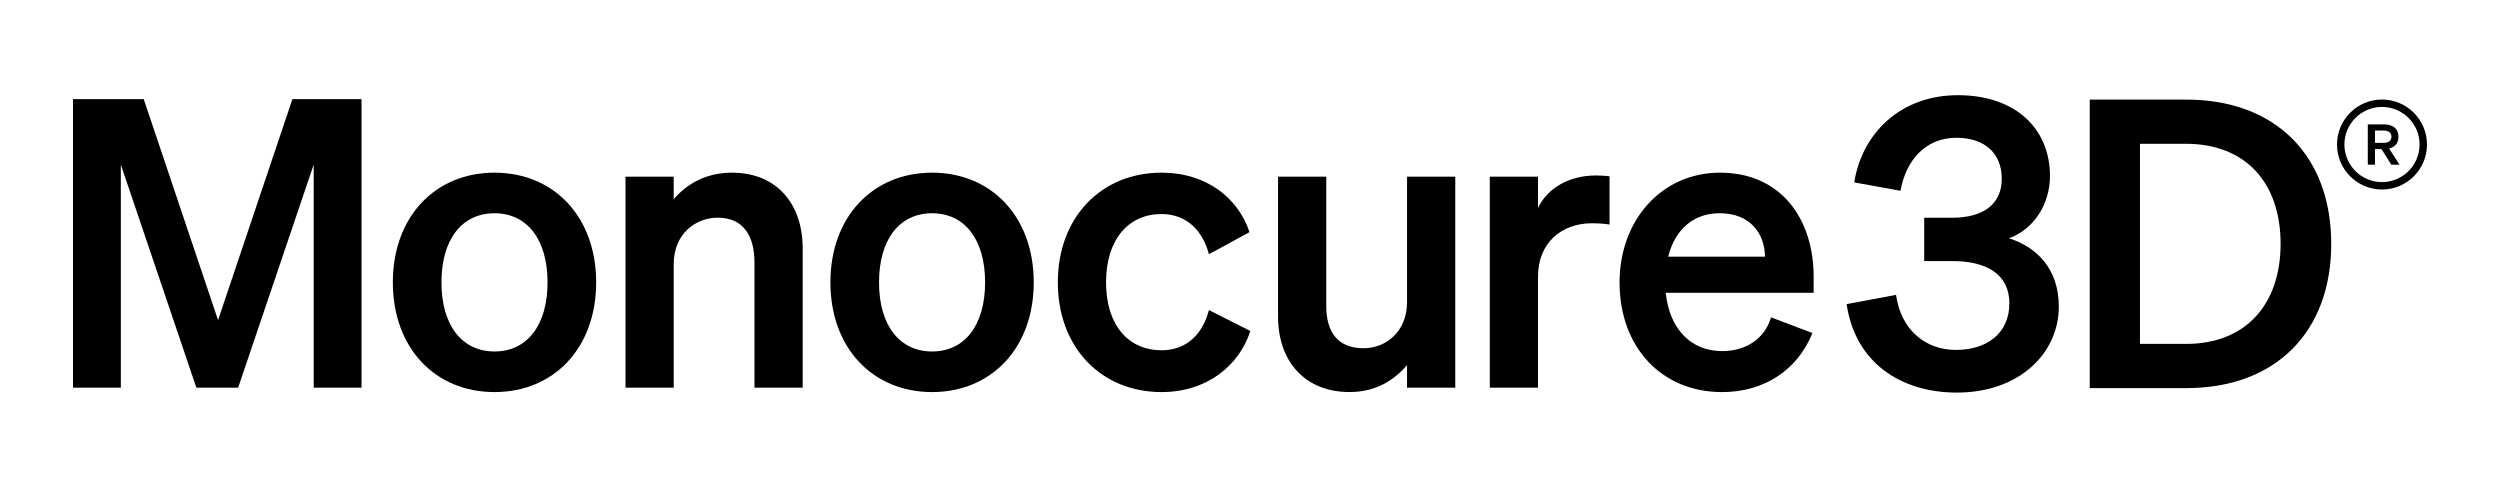
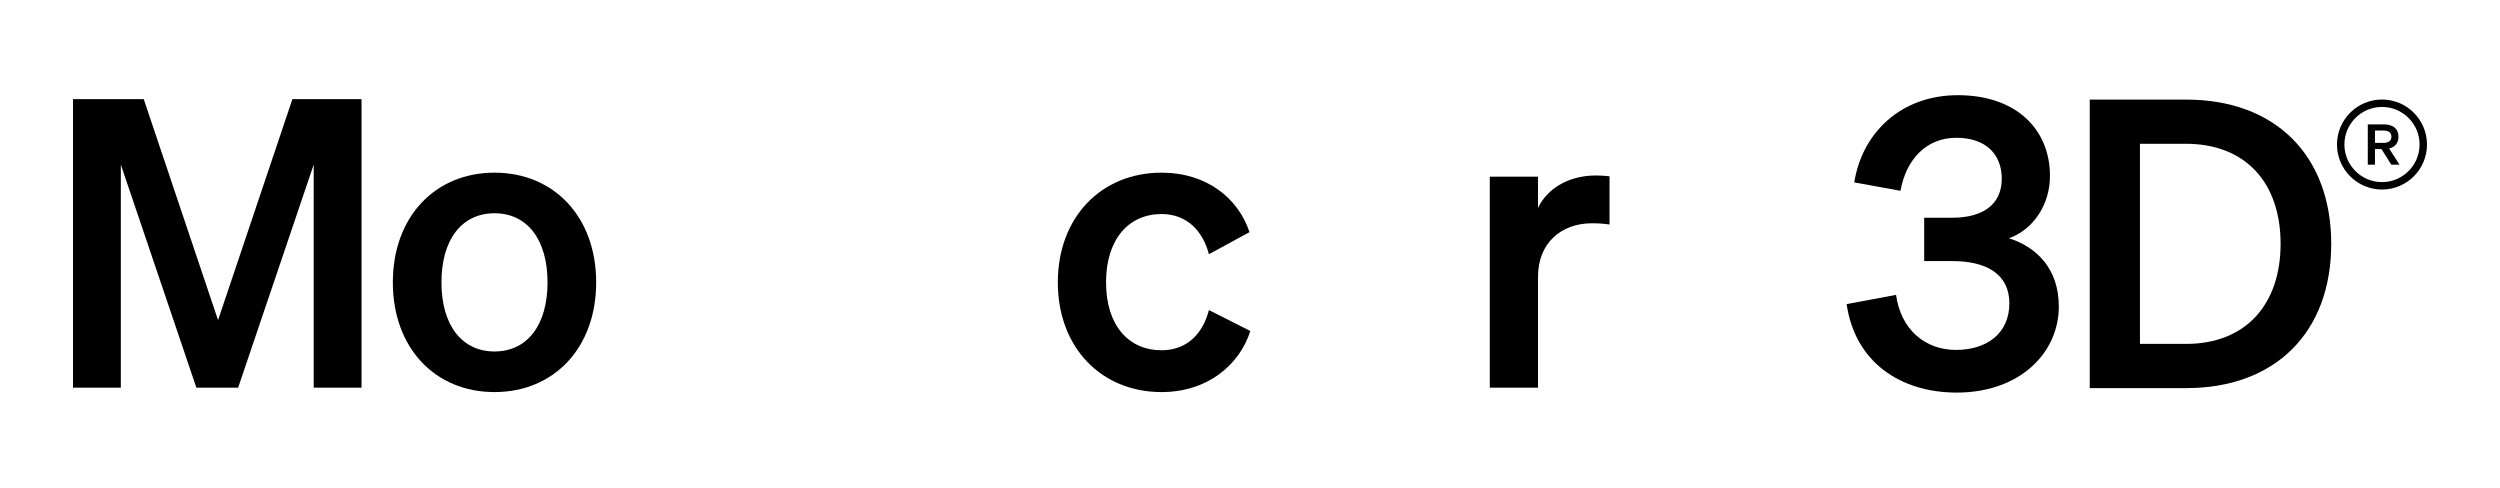
<svg xmlns="http://www.w3.org/2000/svg" version="1.1" id="Layer_1" x="0px" y="0px" viewBox="0 0 1076.33 209.97" style="enable-background:new 0 0 1076.33 209.97;" xml:space="preserve">
  <g>
    <polygon points="125.89,42.68 93.88,137.83 61.88,42.68 31.43,42.68 31.43,166.89 52.02,166.89 52.02,70.87 84.54,166.89 102.53,166.89 135.06,70.87 135.06,166.89 155.65,166.89 155.65,42.68 " />
    <g>
      <path d="M212.9,151.32c14.01,0,22.83-11.24,22.83-29.75c0-18.51-8.82-29.76-22.83-29.76c-14.01,0-22.84,11.25-22.84,29.76 C190.07,140.07,198.89,151.32,212.9,151.32 M212.9,168.8c-25.61,0-43.77-19.03-43.77-47.23c0-28.2,18.17-47.23,43.77-47.23 c25.6,0,43.77,19.03,43.77,47.23C256.67,149.76,238.51,168.8,212.9,168.8" />
-       <path d="M269.29,76.07h20.76v9.69c5.19-6.06,13.33-11.42,25.09-11.42c19.03,0,30.45,13.15,30.45,32.7v59.86h-20.76v-53.8 c0-11.25-4.5-19.38-15.91-19.38c-9.35,0-18.86,6.92-18.86,19.9v53.28h-20.76V76.07z" />
-       <path d="M401.29,151.32c14.01,0,22.83-11.24,22.83-29.75c0-18.51-8.83-29.76-22.83-29.76c-14.01,0-22.84,11.25-22.84,29.76 C378.45,140.07,387.28,151.32,401.29,151.32 M401.29,168.8c-25.61,0-43.77-19.03-43.77-47.23c0-28.2,18.17-47.23,43.77-47.23 c25.6,0,43.77,19.03,43.77,47.23C445.06,149.76,426.89,168.8,401.29,168.8" />
      <path d="M500.07,150.8c11.07,0,17.82-7.27,20.41-17.3l17.82,9c-4.67,14.7-18.51,26.3-38.23,26.3c-25.95,0-44.64-19.2-44.64-47.23 c0-28.03,18.69-47.23,44.64-47.23c19.55,0,33.04,11.07,37.89,25.6l-17.48,9.51c-2.59-9.86-9.34-17.3-20.41-17.3 c-14.19,0-23.88,10.9-23.88,29.41C476.19,140.07,485.88,150.8,500.07,150.8" />
-       <path d="M626.53,166.89h-20.76v-9.69c-5.19,6.06-12.98,11.59-24.74,11.59c-19.03,0-30.79-12.98-30.79-32.53v-60.2H571v55.7 c0,11.07,4.84,18.17,16.09,18.17c9.34,0,18.69-6.92,18.69-19.89V76.07h20.76V166.89z" />
      <path d="M692.95,96.65c-2.59-0.35-4.67-0.52-7.61-0.52c-13.15,0-23.18,8.48-23.18,23.01v47.75H641.4V76.07h20.76v13.49 c3.98-8.48,13.32-14.01,24.91-14.01c2.42,0,4.33,0.17,5.88,0.35V96.65z" />
-       <path d="M718.2,110.49h41.69c-0.17-10.04-6.4-18.69-19.55-18.69C729.62,91.81,721.32,98.21,718.2,110.49 M697.27,121.57 c0-26.64,17.99-47.23,43.25-47.23c26.3,0,40.31,19.9,40.31,44.81v6.92h-63.67c1.56,15.57,10.9,25.09,24.22,25.09 c10.21,0,18.34-5.19,21.11-14.53l17.82,6.75c-6.4,15.91-20.76,25.43-38.93,25.43C715.44,168.8,697.27,149.59,697.27,121.57" />
      <path d="M795.03,130.93l21.28-3.98c2.08,15.05,12.63,23.7,25.78,23.7c13.49,0,23.01-7.27,23.01-20.07 c0-12.63-10.04-18.17-24.39-18.17h-12.28V93.74h12.11c13.15,0,21.28-5.71,21.28-16.78c0-10.9-7.26-17.64-19.55-17.64 c-12.98,0-21.63,9.34-24.05,22.83l-19.9-3.63c3.29-20.93,19.72-37.54,44.64-37.54c24.91,0,39.62,14.54,39.62,34.78 c0,12.63-7.44,23.18-17.65,26.82c11.94,3.81,21.46,13.15,21.46,29.41c0,19.9-16.78,37.03-43.95,37.03 C818.04,169,798.66,155.85,795.03,130.93" />
      <path d="M941.22,148.06c25.6,0,40.65-16.96,40.65-43.08c0-26.3-15.05-43.08-40.83-43.08h-19.72v86.16H941.22z M899.7,42.88h41.52 c38.58,0,62.45,24.22,62.45,62.11c0,37.88-23.87,62.11-62.45,62.11H899.7V42.88z" />
      <path d="M1026.17,61.52c2.22,0,3.41-0.96,3.41-2.66c0-1.71-1.18-2.66-3.41-2.66h-3.67v5.31H1026.17z M1022.5,70.89h-3.09V53.55 h6.93c3.86,0,6.28,1.81,6.28,5.31c0,2.73-1.5,4.47-4.03,5.07l4.47,6.96h-3.53l-4.23-6.71h-2.8V70.89z" />
      <path d="M1041.7,62.22c0,8.92-7.26,16.18-16.18,16.18c-8.92,0-16.18-7.26-16.18-16.18s7.26-16.18,16.18-16.18 C1034.45,46.04,1041.7,53.3,1041.7,62.22 M1025.52,42.85c-10.68,0-19.37,8.69-19.37,19.38c0,10.68,8.69,19.37,19.37,19.37 c10.68,0,19.38-8.69,19.38-19.37C1044.9,51.54,1036.21,42.85,1025.52,42.85" />
    </g>
  </g>
</svg>